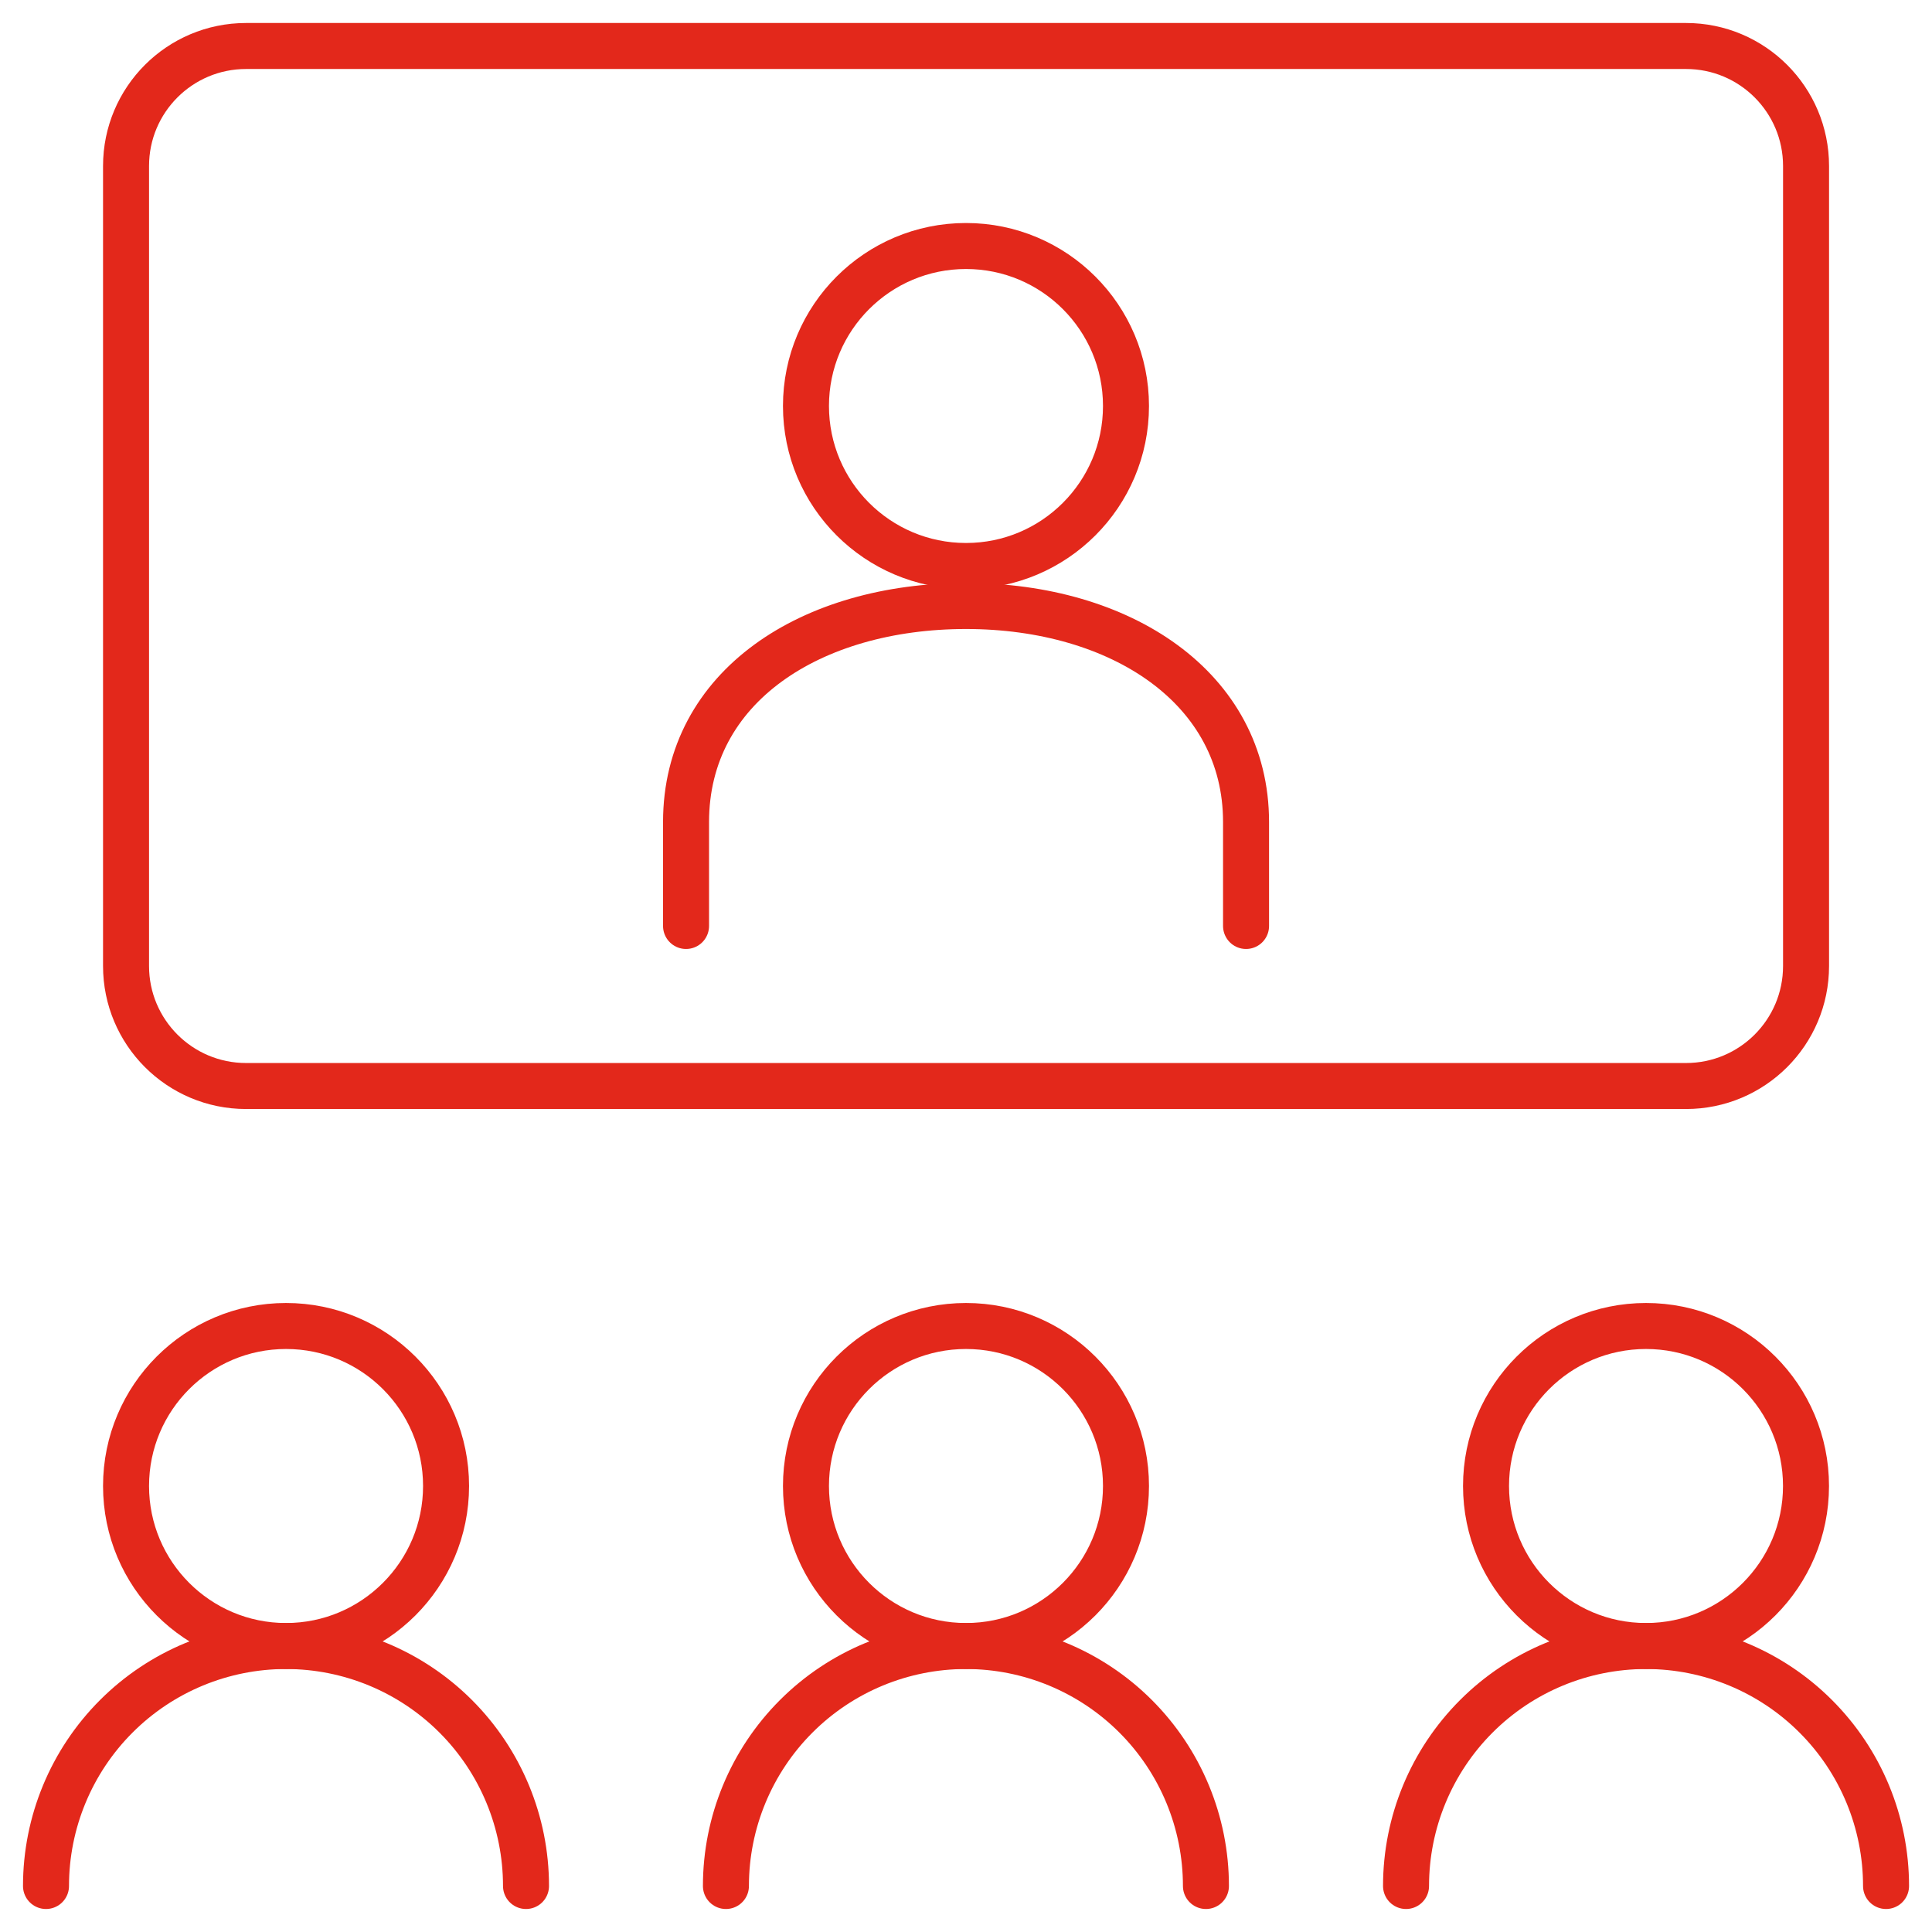
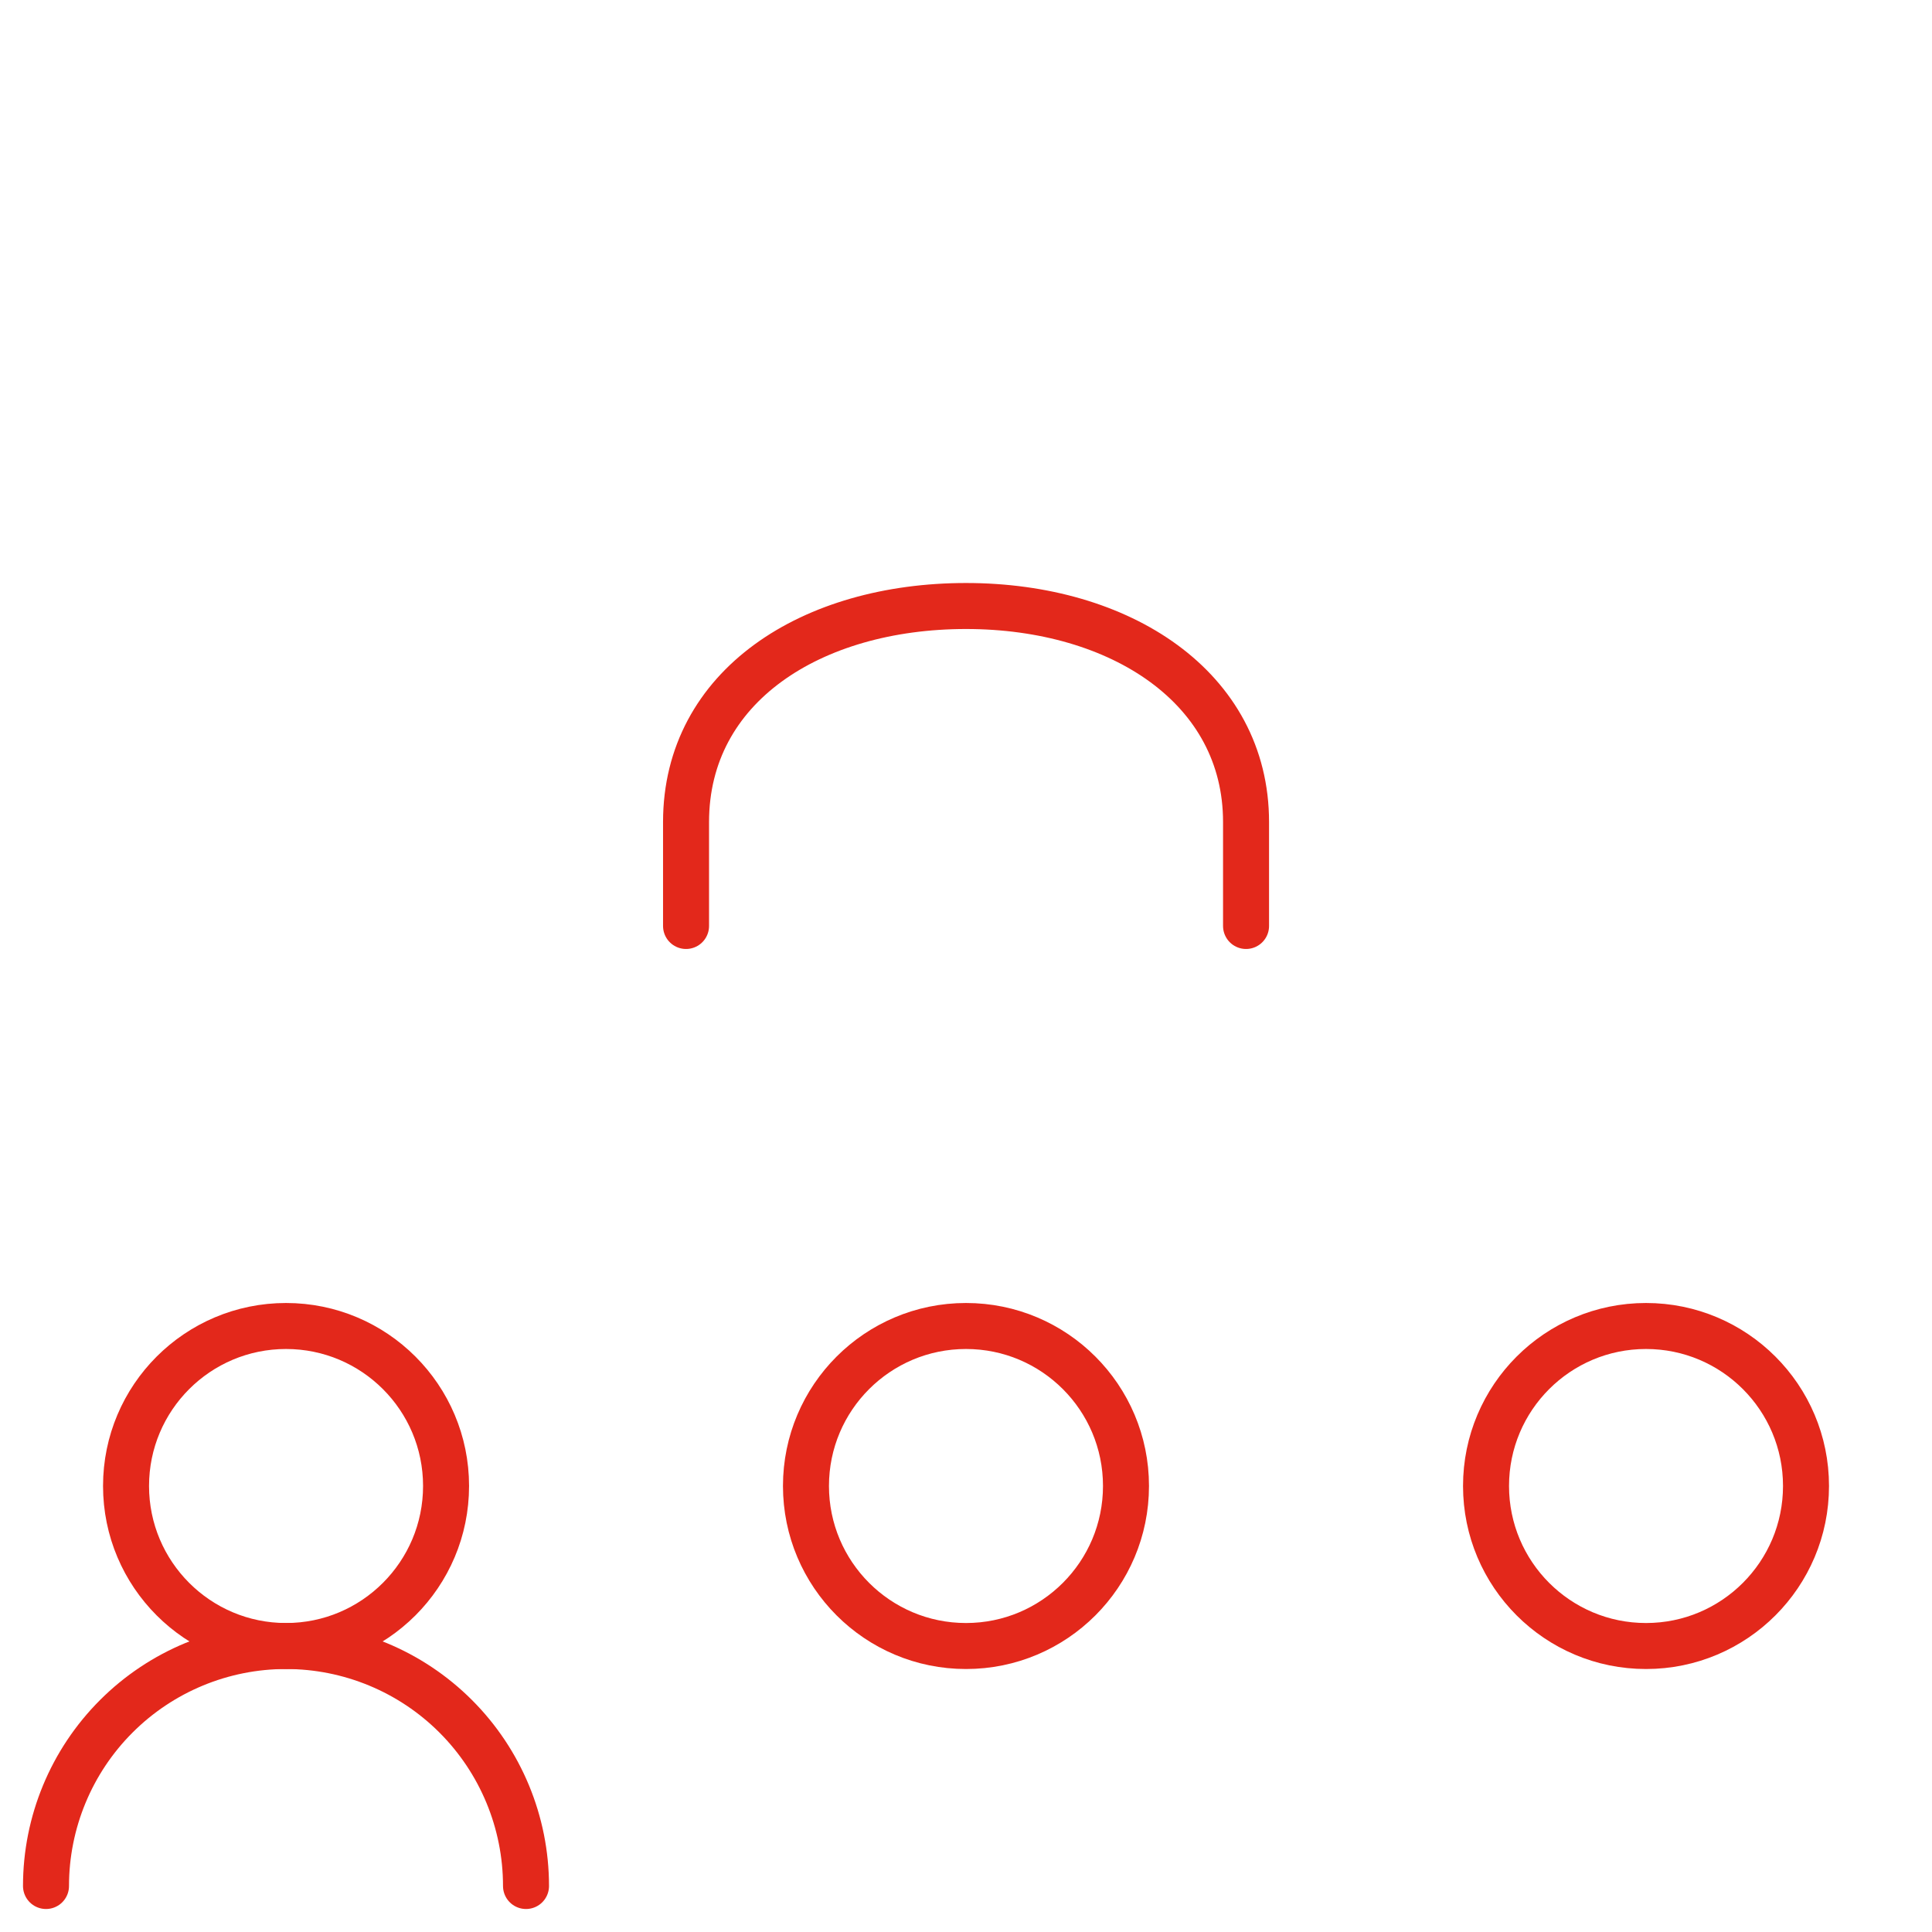
<svg xmlns="http://www.w3.org/2000/svg" width="42" height="42" viewBox="0 0 42 42" fill="none">
  <path d="M6.218 35.783C8.139 35.783 9.697 34.225 9.697 32.304C9.697 30.383 8.139 28.826 6.218 28.826C4.298 28.826 2.74 30.383 2.74 32.304C2.74 34.225 4.298 35.783 6.218 35.783Z" stroke="#E3281B" stroke-linejoin="round" />
  <path d="M1 41C1 39.616 1.55 38.289 2.528 37.311C3.507 36.332 4.834 35.783 6.217 35.783C7.601 35.783 8.928 36.332 9.907 37.311C10.885 38.289 11.435 39.616 11.435 41" stroke="#E3281B" stroke-linecap="round" stroke-linejoin="round" />
  <path d="M21 35.783C22.921 35.783 24.478 34.225 24.478 32.304C24.478 30.383 22.921 28.826 21 28.826C19.079 28.826 17.521 30.383 17.521 32.304C17.521 34.225 19.079 35.783 21 35.783Z" stroke="#E3281B" stroke-linejoin="round" />
-   <path d="M15.781 41C15.781 39.616 16.331 38.289 17.309 37.311C18.288 36.332 19.615 35.783 20.999 35.783C22.382 35.783 23.709 36.332 24.688 37.311C25.666 38.289 26.216 39.616 26.216 41" stroke="#E3281B" stroke-linecap="round" stroke-linejoin="round" />
  <path d="M35.783 35.783C37.704 35.783 39.261 34.225 39.261 32.304C39.261 30.383 37.704 28.826 35.783 28.826C33.862 28.826 32.305 30.383 32.305 32.304C32.305 34.225 33.862 35.783 35.783 35.783Z" stroke="#E3281B" stroke-linejoin="round" />
-   <path d="M30.566 41C30.566 39.616 31.116 38.289 32.094 37.311C33.073 36.332 34.4 35.783 35.784 35.783C37.167 35.783 38.495 36.332 39.473 37.311C40.452 38.289 41.001 39.616 41.001 41" stroke="#E3281B" stroke-linecap="round" stroke-linejoin="round" />
-   <path d="M21 12.304C22.921 12.304 24.478 10.747 24.478 8.826C24.478 6.905 22.921 5.348 21 5.348C19.079 5.348 17.521 6.905 17.521 8.826C17.521 10.747 19.079 12.304 21 12.304Z" stroke="#E3281B" stroke-linejoin="round" />
-   <path d="M36.653 1H5.349C3.908 1 2.74 2.168 2.74 3.609V21C2.74 22.441 3.908 23.609 5.349 23.609H36.653C38.094 23.609 39.262 22.441 39.262 21V3.609C39.262 2.168 38.094 1 36.653 1Z" stroke="#E3281B" stroke-linecap="round" stroke-linejoin="round" />
  <path d="M27.088 20.13V17.87C27.088 14.948 24.358 13.174 21.001 13.174C17.645 13.174 14.914 14.913 14.914 17.87V20.13" stroke="#E3281B" stroke-linecap="round" stroke-linejoin="round" />
</svg>